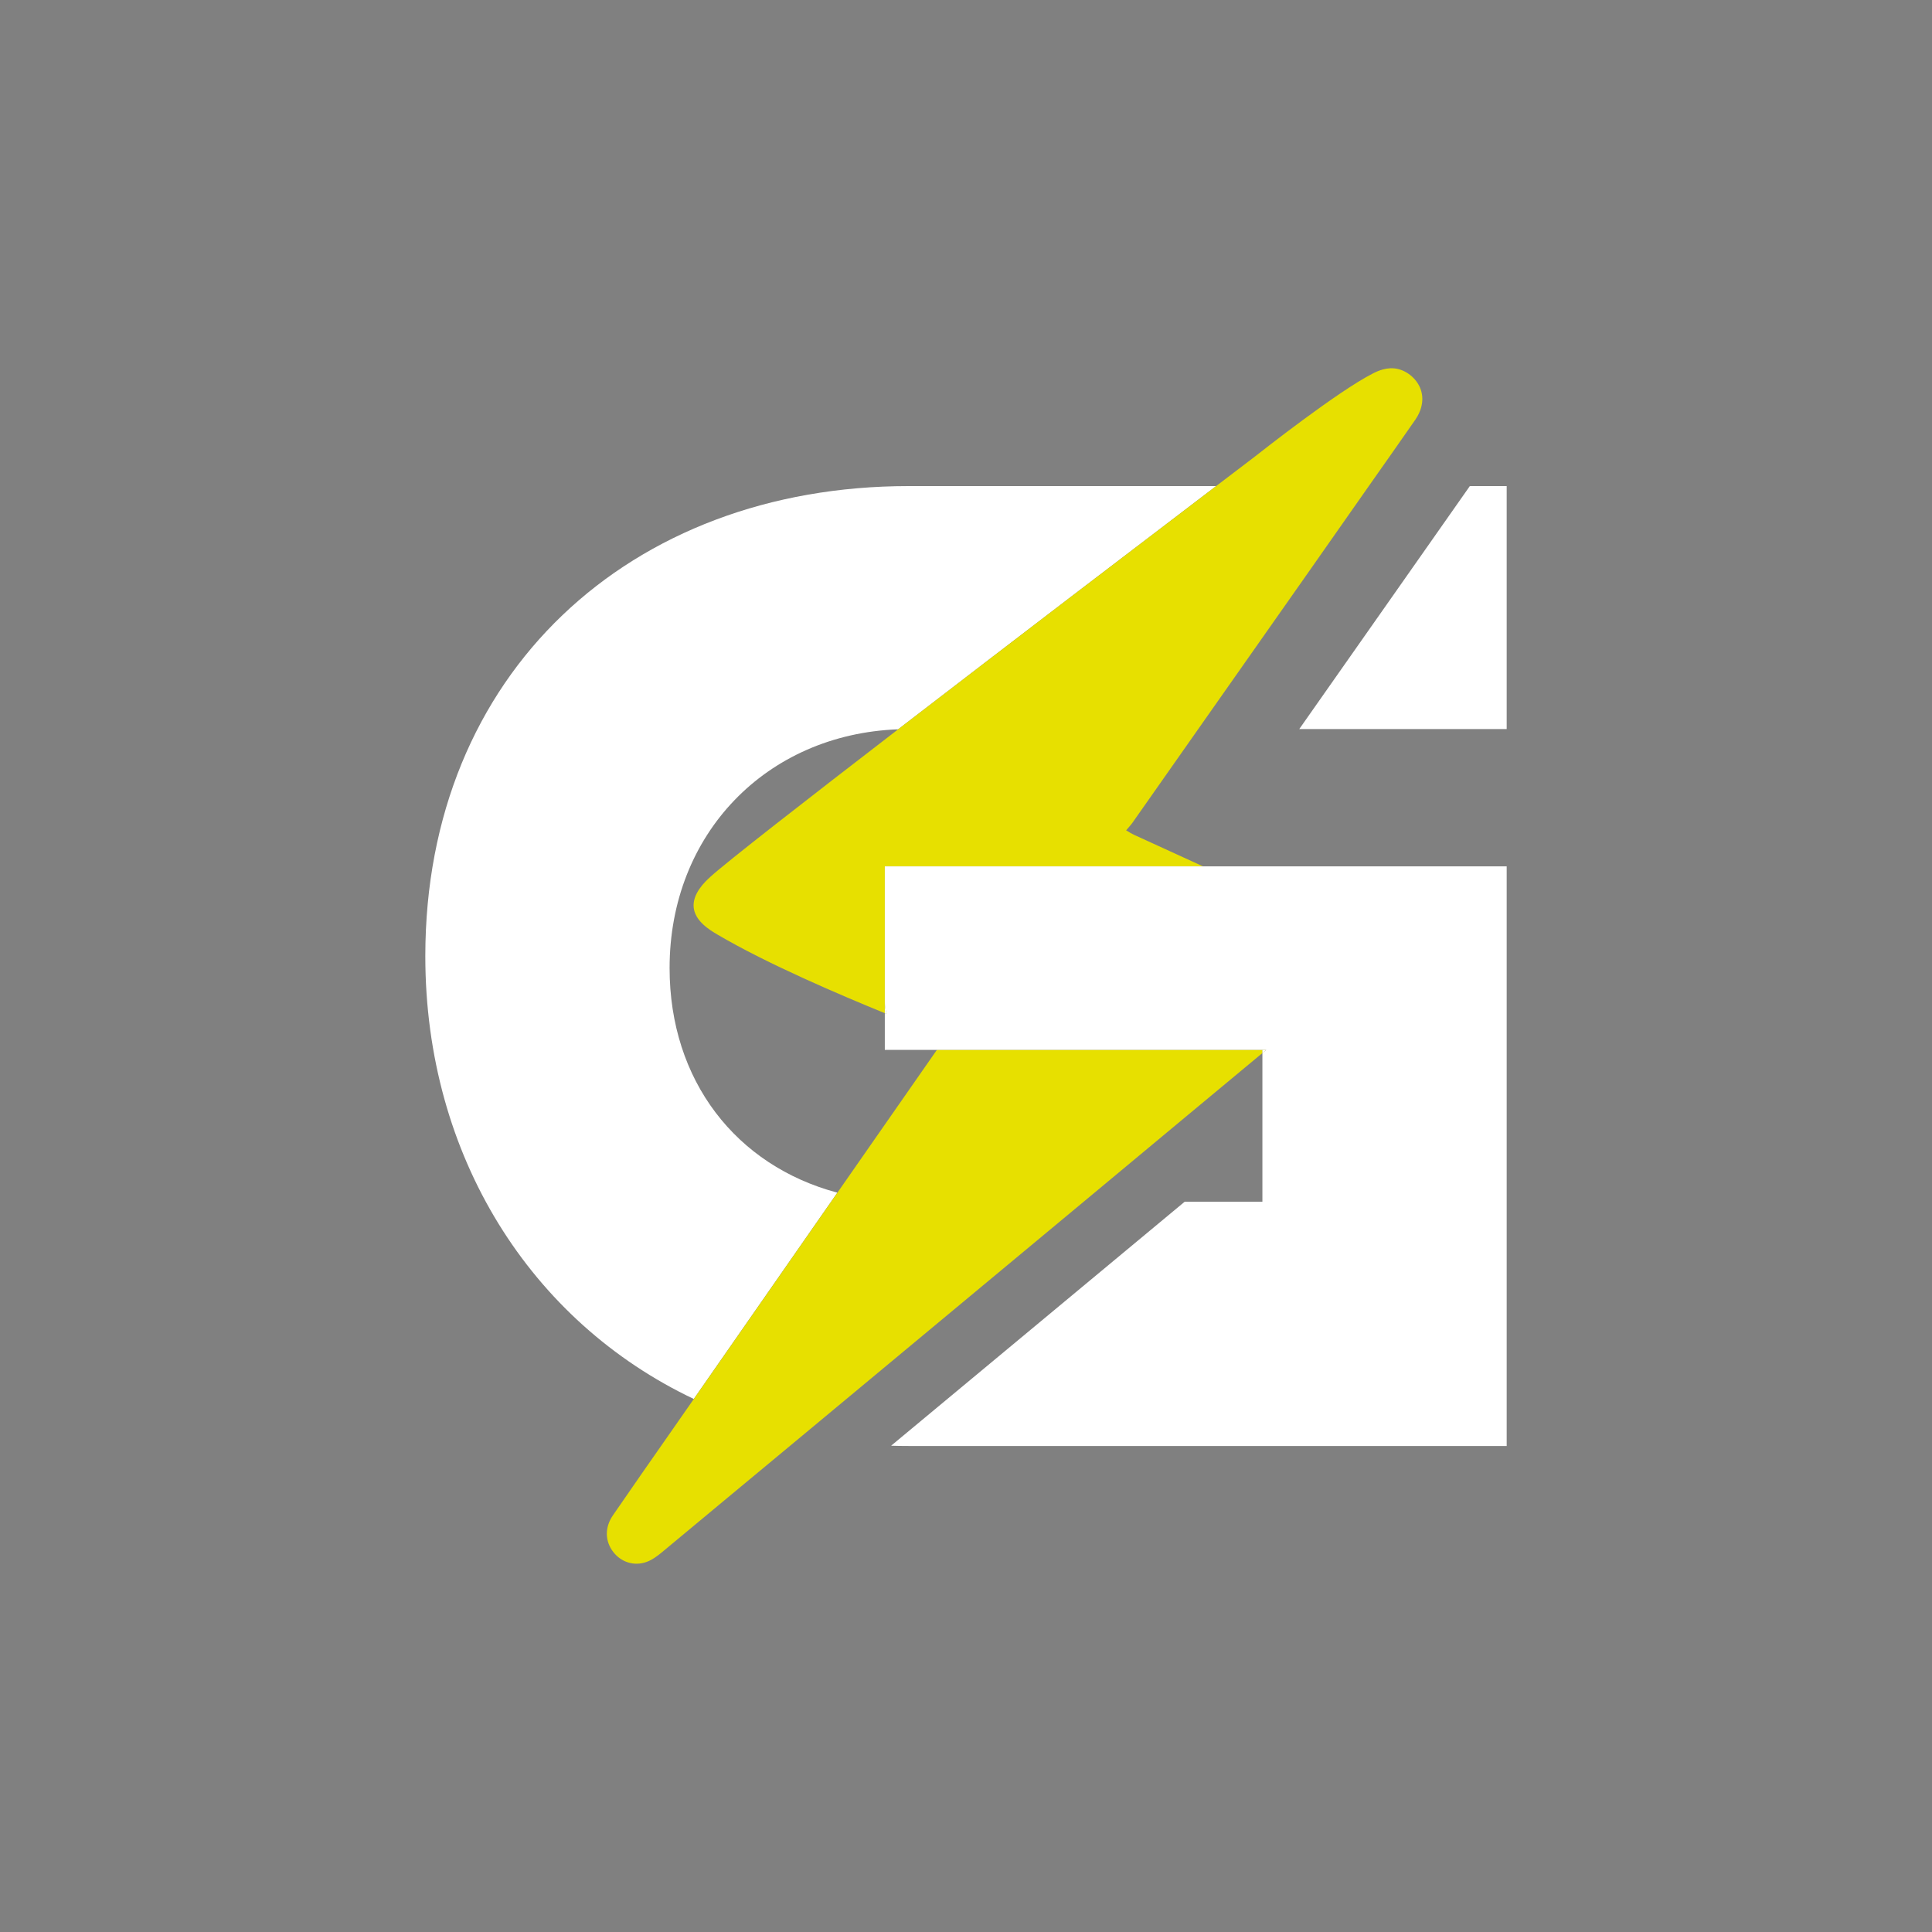
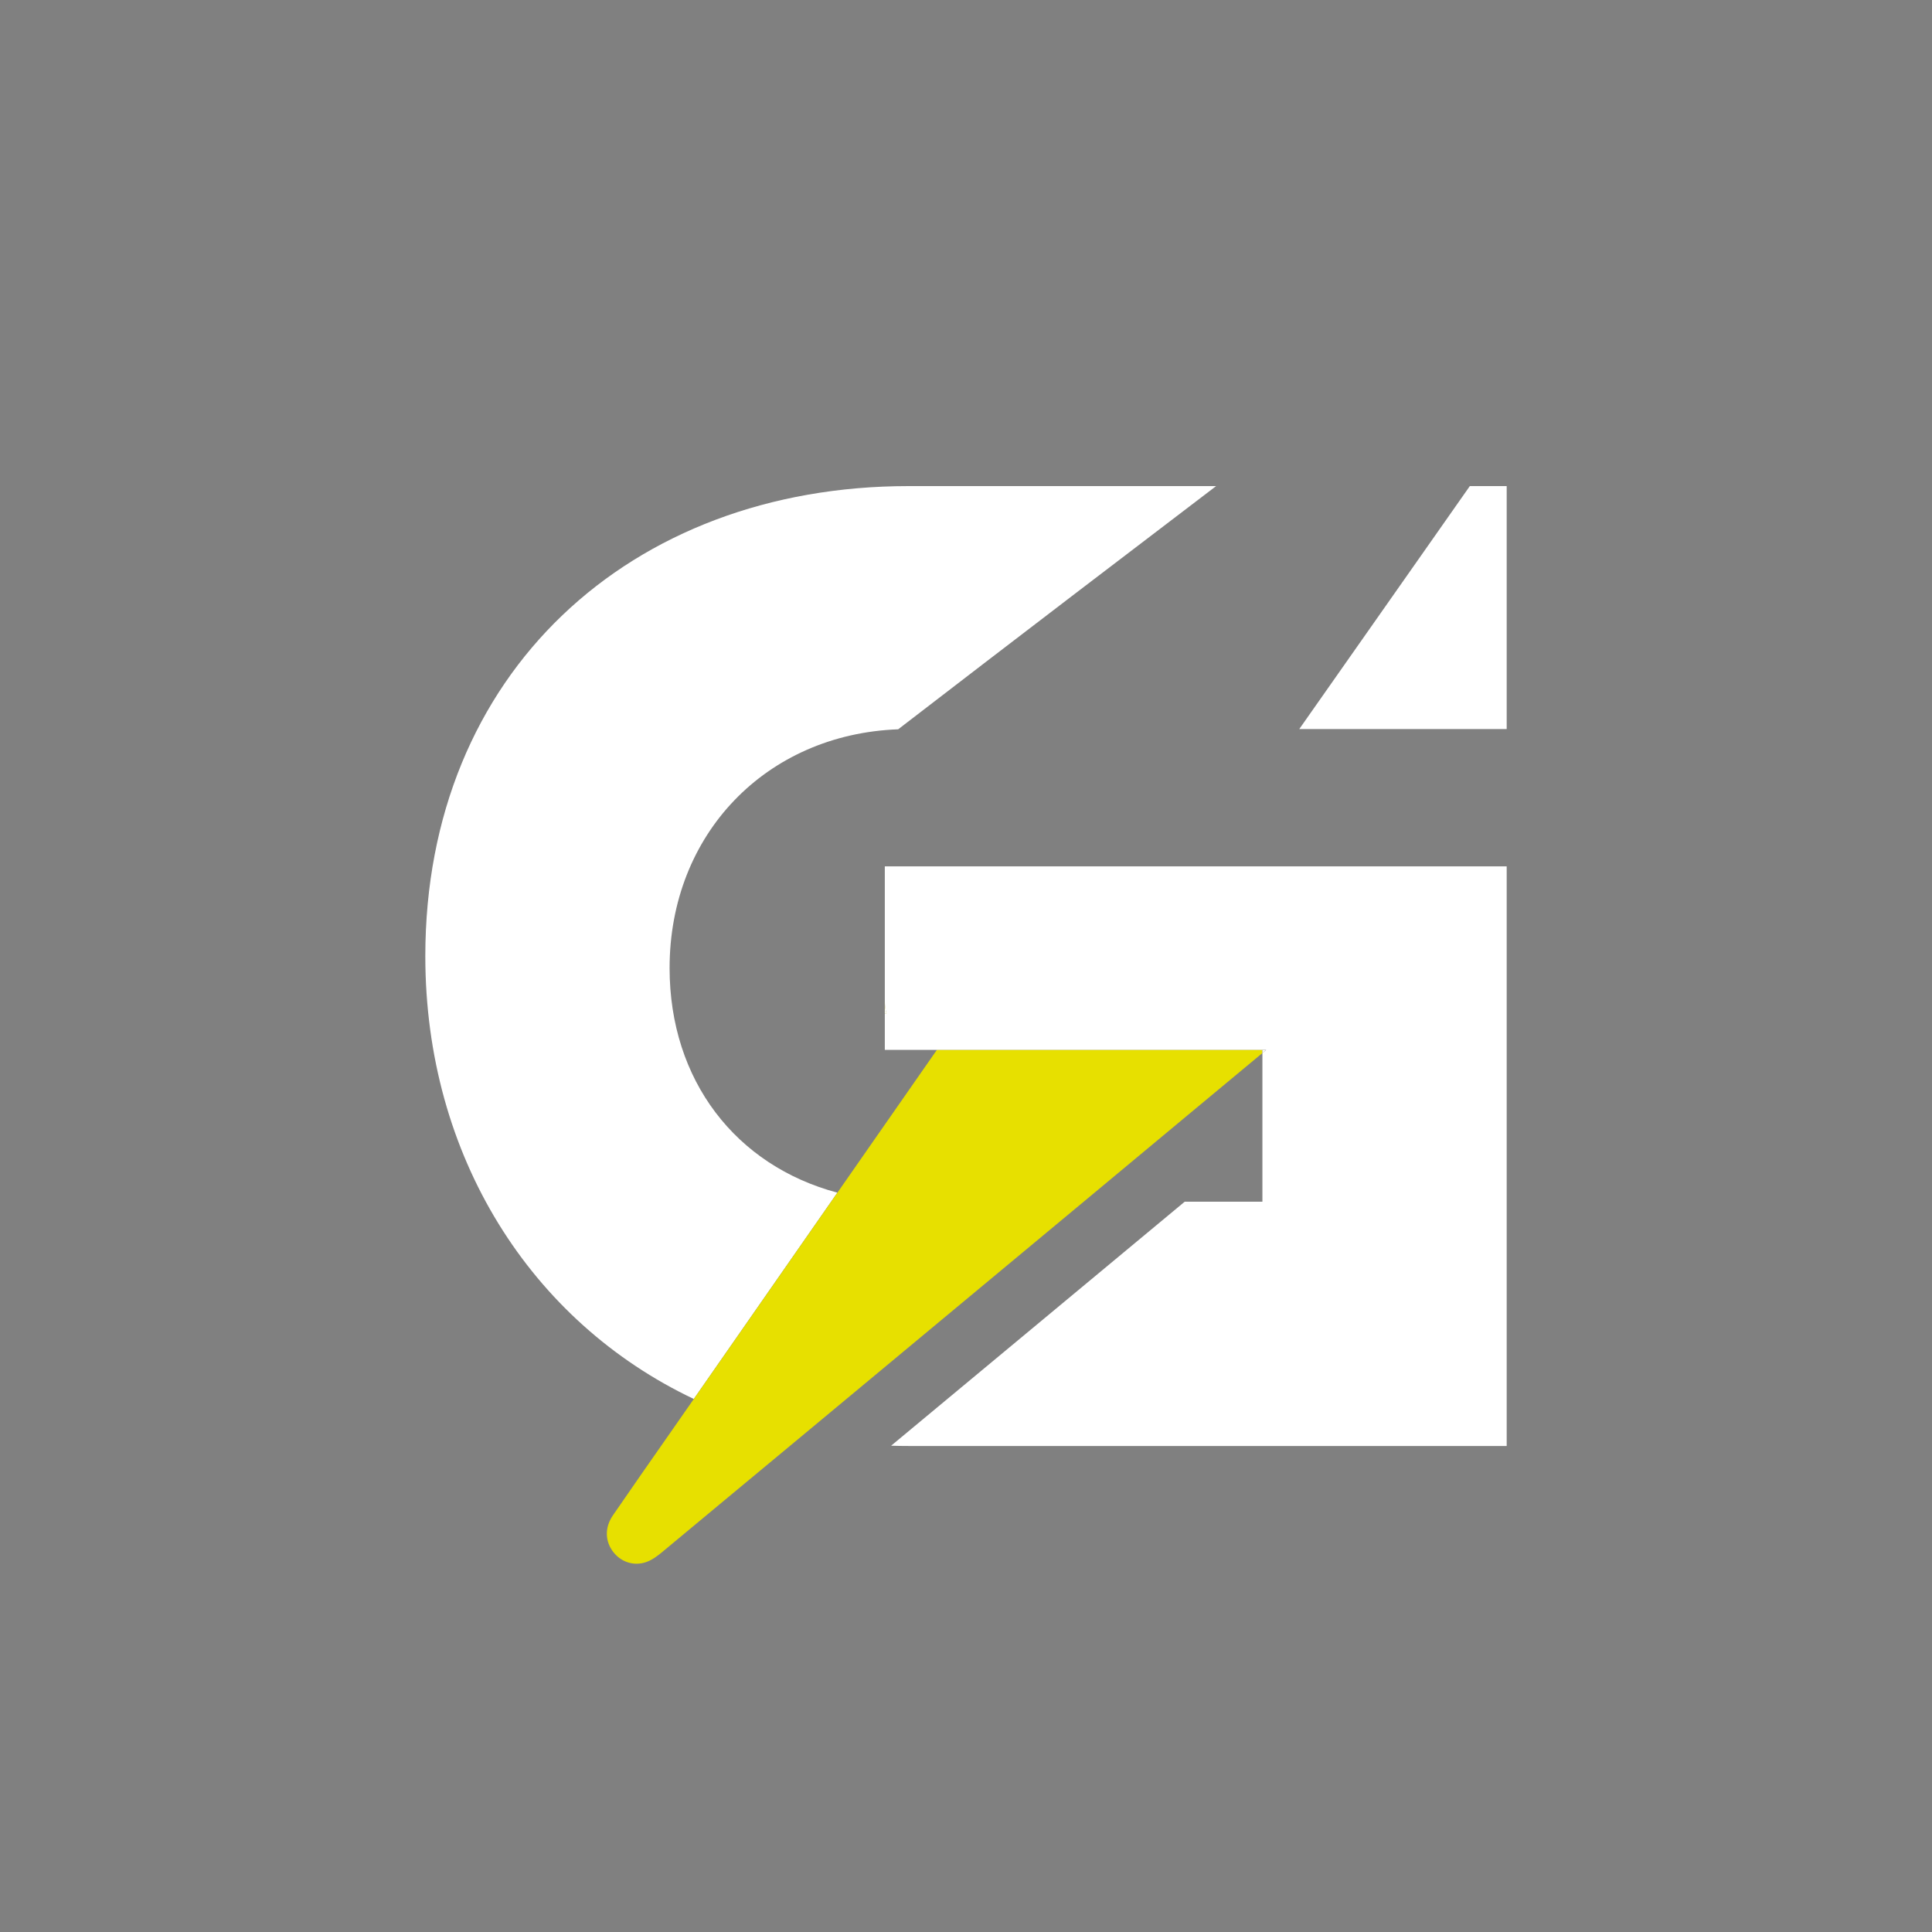
<svg xmlns="http://www.w3.org/2000/svg" id="_Ícone_-_Fundo_Preto" data-name="Ícone - Fundo Preto" viewBox="0 0 500 500">
  <rect x="0" y="0" width="500" height="500" fill="#808080" stroke="none" />
  <defs>
    <style>
      .cls-1 {
        fill: #e7e000;
      }

      .cls-1, .cls-2, .cls-3 {
        stroke-width: 0px;
      }

      .cls-2 {
        fill: #fff;
      }

      .cls-3 {
        fill: #202020;
      }
    </style>
  </defs>
  <g id="Opc._1-3" data-name="Opc. 1">
    <g id="Completo-3" data-name="Completo">
      <g>
        <path class="cls-2" d="m380.39,125.8c-5.38,7.7-10.79,15.38-16.19,23.07-9.3,13.27-18.62,26.54-27.95,39.81h53.68v-62.88h-9.54Zm-147.93,62.93c29.81-22.96,65.23-49.97,82.27-62.93h-79.59c-72.11,0-125.07,48.52-125.07,121.65,0,51.79,27.33,94.61,69.48,114.6,12.38-17.81,24.77-35.6,37.16-53.39-26.2-6.98-43.42-29-43.42-58.13,0-34.65,24.98-60.51,59.16-61.79Z" />
        <g id="Rain">
          <path class="cls-3" d="m327.7,271.7c-.34.28-.67.55-1,.83v-.83h1Z" />
          <g>
-             <path class="cls-1" d="m367.79,105.46c-.28,1.05-.79,2.11-1.51,3.16-3.99,5.74-8.01,11.47-12.03,17.17-5.38,7.7-10.78,15.38-16.17,23.07-9.32,13.27-18.63,26.54-27.97,39.81-5.66,8.08-11.34,16.16-17.02,24.24-.45.64-1,1.19-1.65,1.98.89.52,1.44.88,2.03,1.15,5.95,2.72,11.89,5.45,17.84,8.16h-82.32v38.01c-11.45-4.68-30.32-12.69-43.39-20.39-1.89-1.12-5.69-3.4-6.07-6.94-.38-3.61,2.94-6.7,4.35-7.99,4.11-3.75,24.51-19.63,48.58-38.16,29.81-22.96,65.23-49.97,82.27-62.93,5.45-4.16,9.02-6.88,9.92-7.55,1.77-1.39,21.61-17.02,30.68-21.61,1.34-.69,3.7-1.75,6.36-1.17,2.75.62,5.23,2.85,6.07,5.55.43,1.39.46,2.89.03,4.43Z" />
            <path class="cls-1" d="m326.71,271.7v.83c-6.43,5.35-12.84,10.67-19.25,16-9.01,7.49-18,14.97-27,22.47-24.24,20.15-48.47,40.29-72.71,60.45-6.77,5.62-13.56,11.26-20.33,16.88-5.33,4.43-10.67,8.87-16,13.3-1.25,1.05-2.63,2.08-4.13,2.61-3.23,1.15-6.57.02-8.59-2.6-2.11-2.75-2.25-6.29-.1-9.44,4.85-7.08,9.78-14.11,14.68-21.14,2.1-3.01,4.19-6.02,6.29-9.02,12.38-17.81,24.77-35.6,37.16-53.39,8.58-12.32,17.15-24.63,25.75-36.96h84.24Z" />
            <path class="cls-1" d="m228.99,259.1c0,1.15.15,2.25.45,3.3-.14-.07-.29-.12-.45-.19v-3.11Z" />
-             <path class="cls-1" d="m327.7,271.7c-.34.28-.67.55-1,.83v-.83h1Z" />
          </g>
        </g>
        <g>
          <path class="cls-2" d="m389.93,224.21v150.01h-154.79c-1.51,0-3.03-.02-4.52-.07,25.34-21.04,50.66-42.1,75.98-63.15h20.11v-38.47c.33-.28.65-.55,1-.83h-98.72v-9.49c.15.07.31.12.45.19-.29-1.05-.45-2.15-.45-3.3v-34.89h160.94Z" />
          <path class="cls-2" d="m228.99,259.1c0,1.15.15,2.25.45,3.3-.14-.07-.29-.12-.45-.19v-3.11Z" />
          <path class="cls-2" d="m327.7,271.7c-.34.28-.67.55-1,.83v-.83h1Z" />
        </g>
      </g>
    </g>
  </g>
</svg>